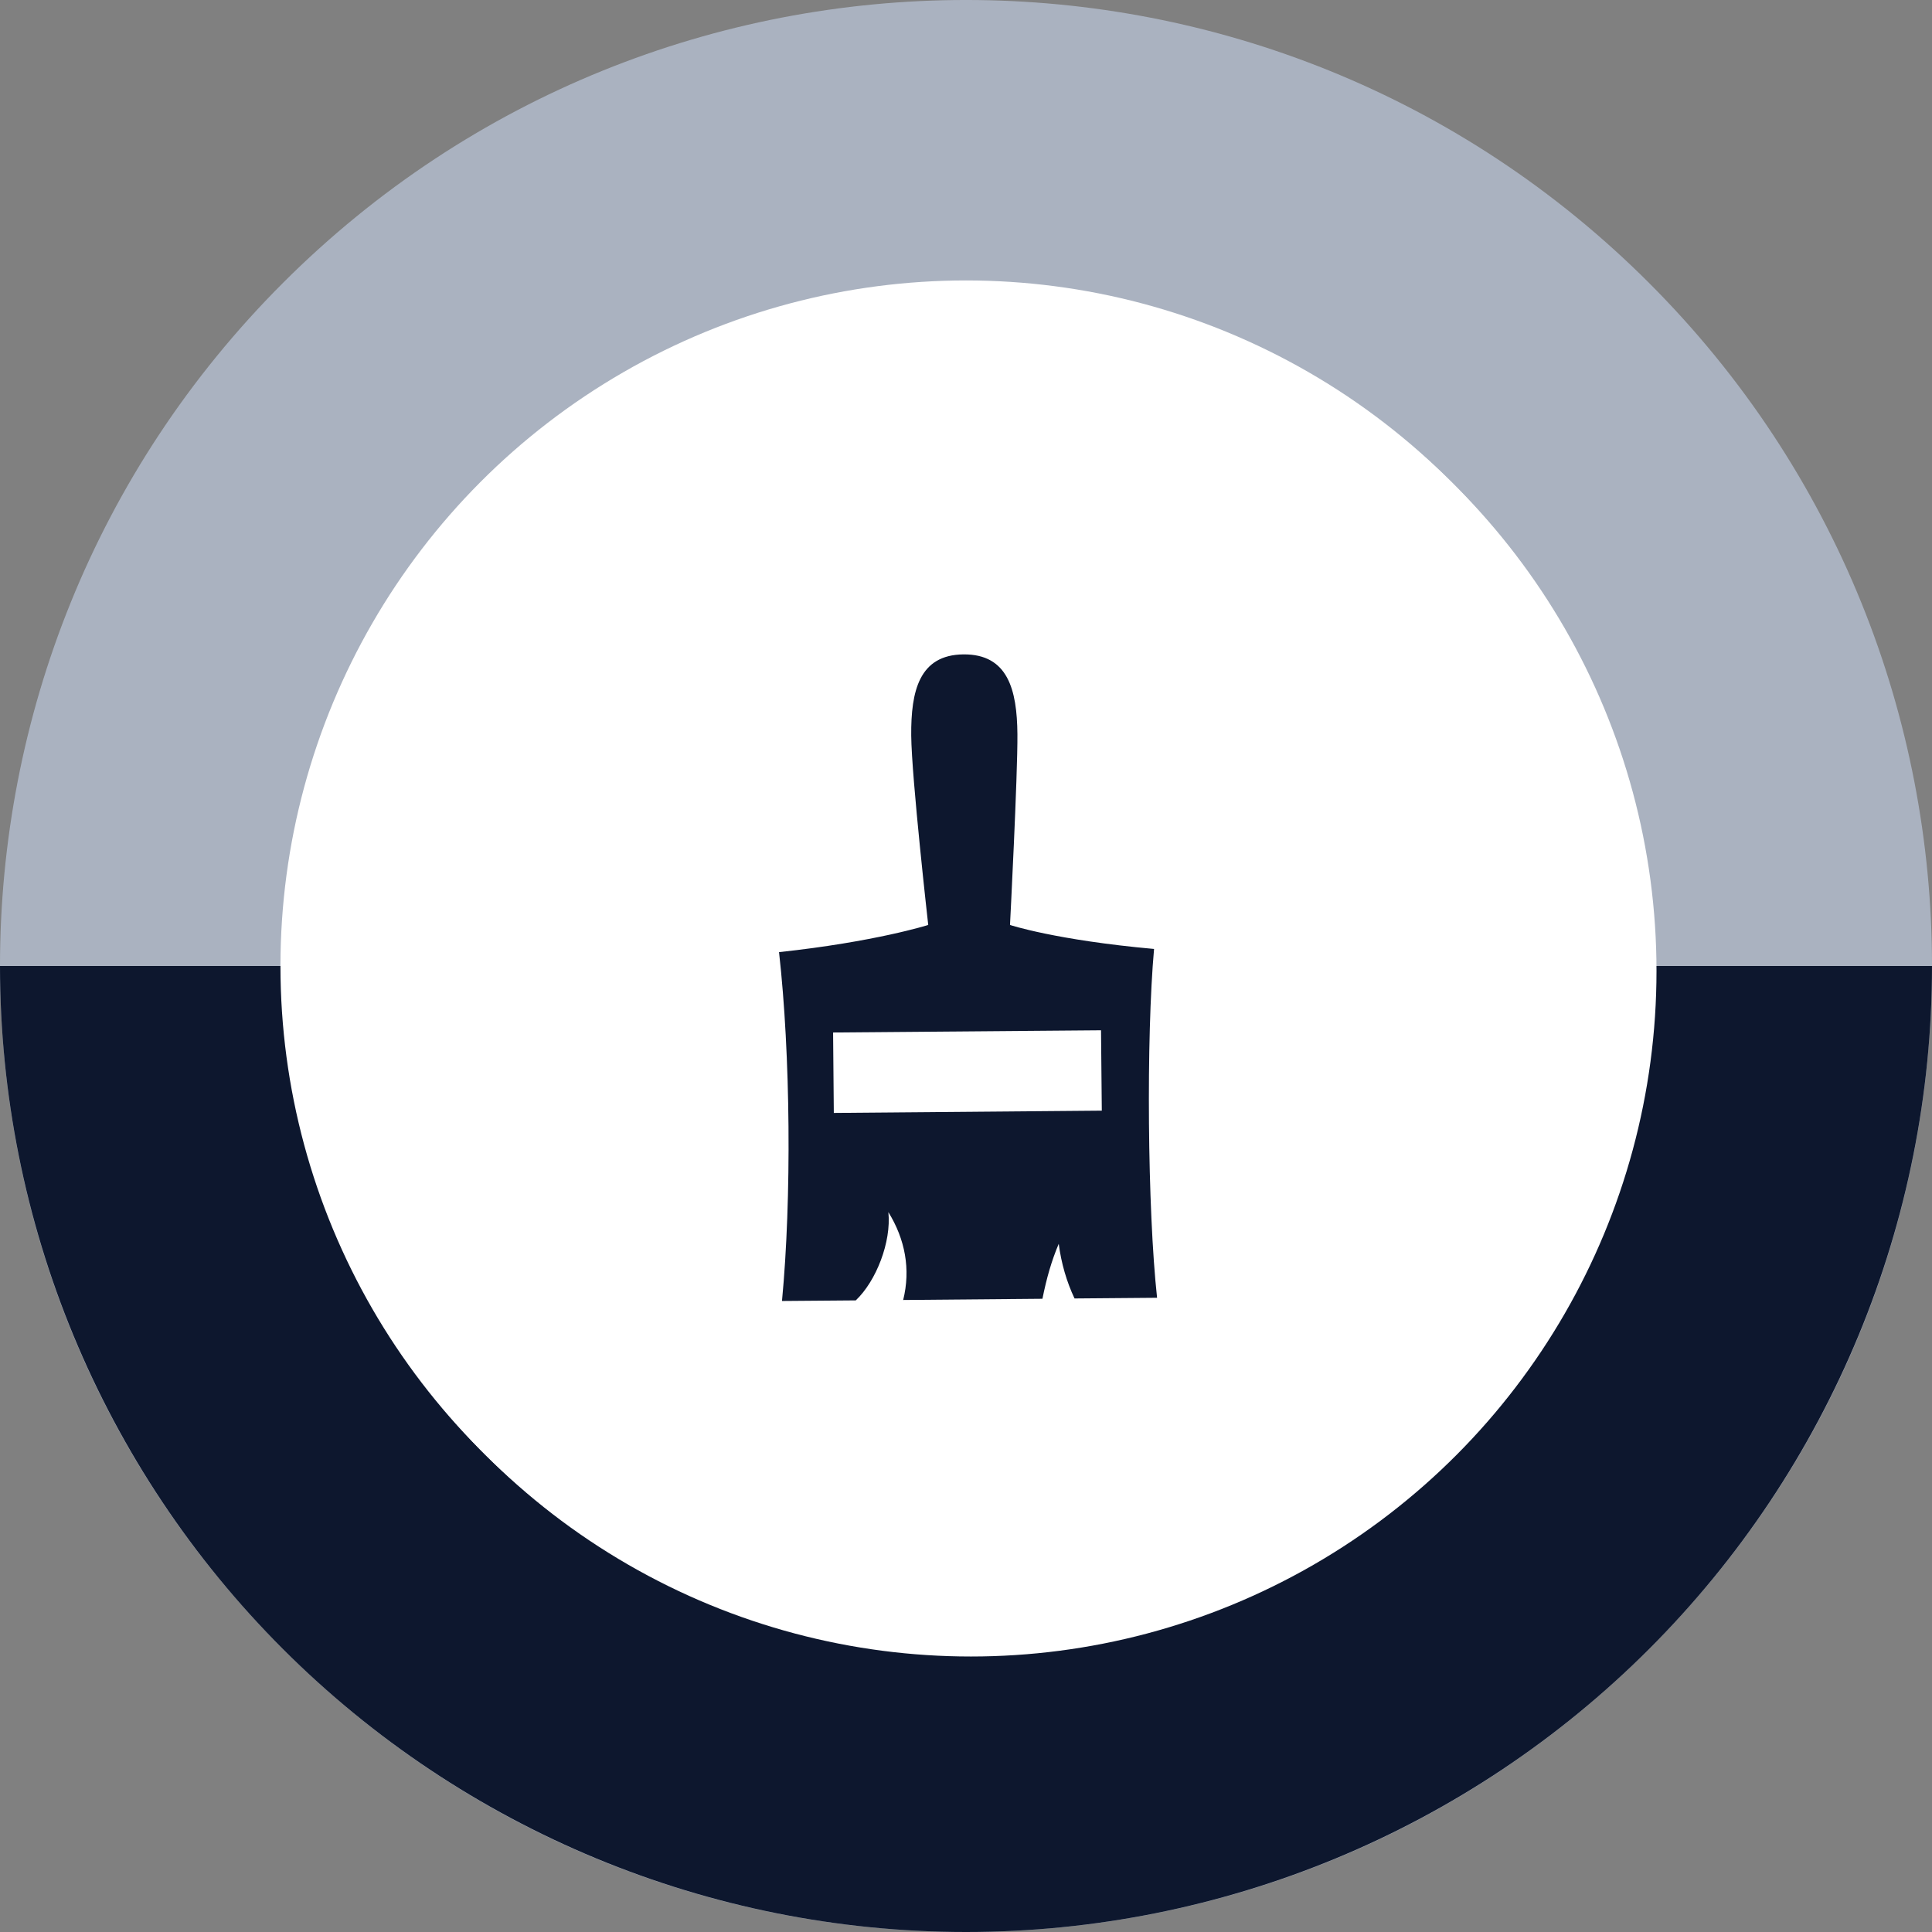
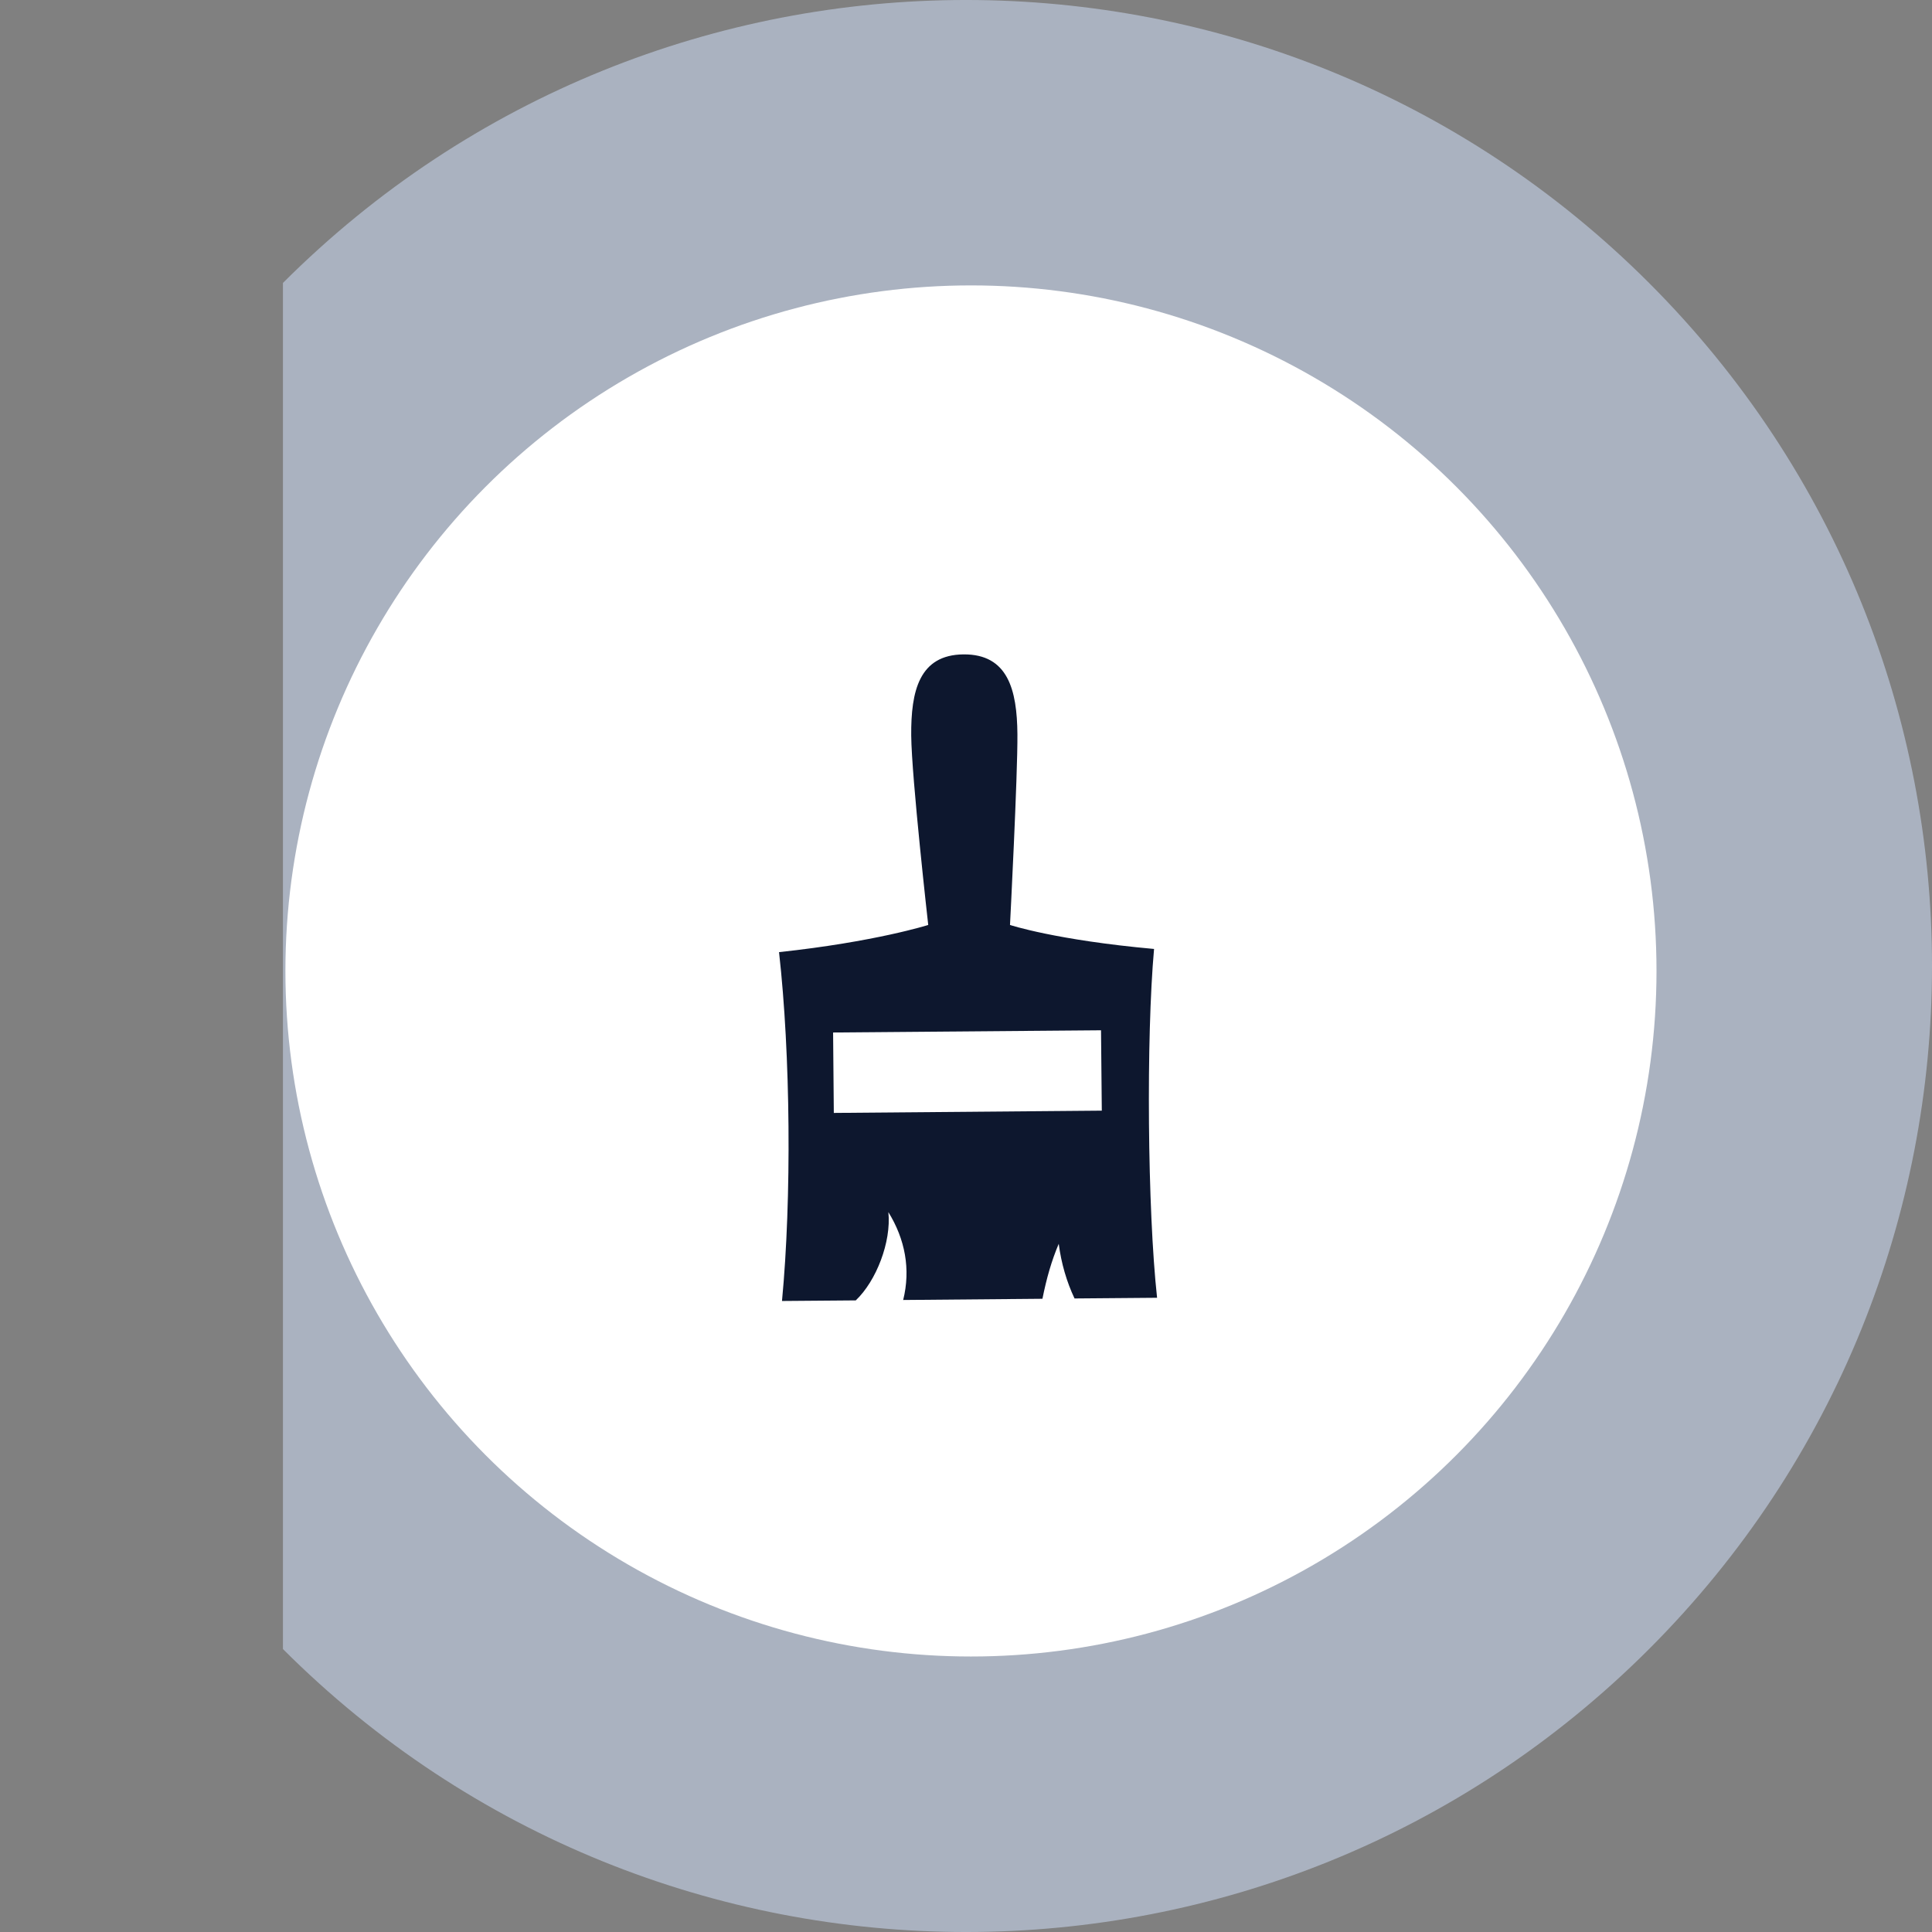
<svg xmlns="http://www.w3.org/2000/svg" width="62" height="62" viewBox="0 0 62 62" fill="none">
  <rect x="0" y="0" width="62" height="62" fill="#808080" stroke="none" />
-   <path d="M9.08 9.08C21.186 -3.027 40.814 -3.027 52.92 9.08C65.027 21.186 65.027 40.814 52.92 52.92C40.814 65.027 21.186 65.027 9.08 52.92C-3.027 40.814 -3.027 21.186 9.08 9.08Z" fill="#AAB2C0" />
-   <path d="M0 31C1.19242e-06 39.222 3.266 47.107 9.08 52.92C14.893 58.734 22.778 62 31 62C39.222 62 47.107 58.734 52.92 52.92C58.734 47.107 62 39.222 62 31L0 31Z" fill="#0D172E" />
+   <path d="M9.08 9.08C21.186 -3.027 40.814 -3.027 52.92 9.08C65.027 21.186 65.027 40.814 52.92 52.92C40.814 65.027 21.186 65.027 9.08 52.92Z" fill="#AAB2C0" />
  <circle cx="31.159" cy="31.159" r="22" fill="white" />
-   <circle cx="31" cy="31" r="22" fill="white" />
  <path d="M32.412 29.683C32.412 29.683 32.661 24.858 32.65 23.56C32.638 22.136 32.345 20.99 30.922 21C29.498 21.012 29.231 22.177 29.242 23.603C29.253 24.947 29.788 29.683 29.788 29.683C29.788 29.683 28.086 30.224 25 30.555C25.37 33.833 25.408 38.465 25.095 41.75L27.462 41.731C28.119 41.11 28.607 39.854 28.509 38.899C29.046 39.767 29.229 40.732 28.984 41.718L33.453 41.679C33.586 41.018 33.746 40.457 33.976 39.915C34.056 40.538 34.231 41.137 34.483 41.669L37.132 41.647C36.823 38.82 36.78 33.285 37.035 30.453C33.88 30.169 32.412 29.683 32.412 29.683ZM35.358 35.642L26.758 35.715L26.735 33.134L35.333 33.063L35.358 35.642Z" fill="#0D172E" />
</svg>